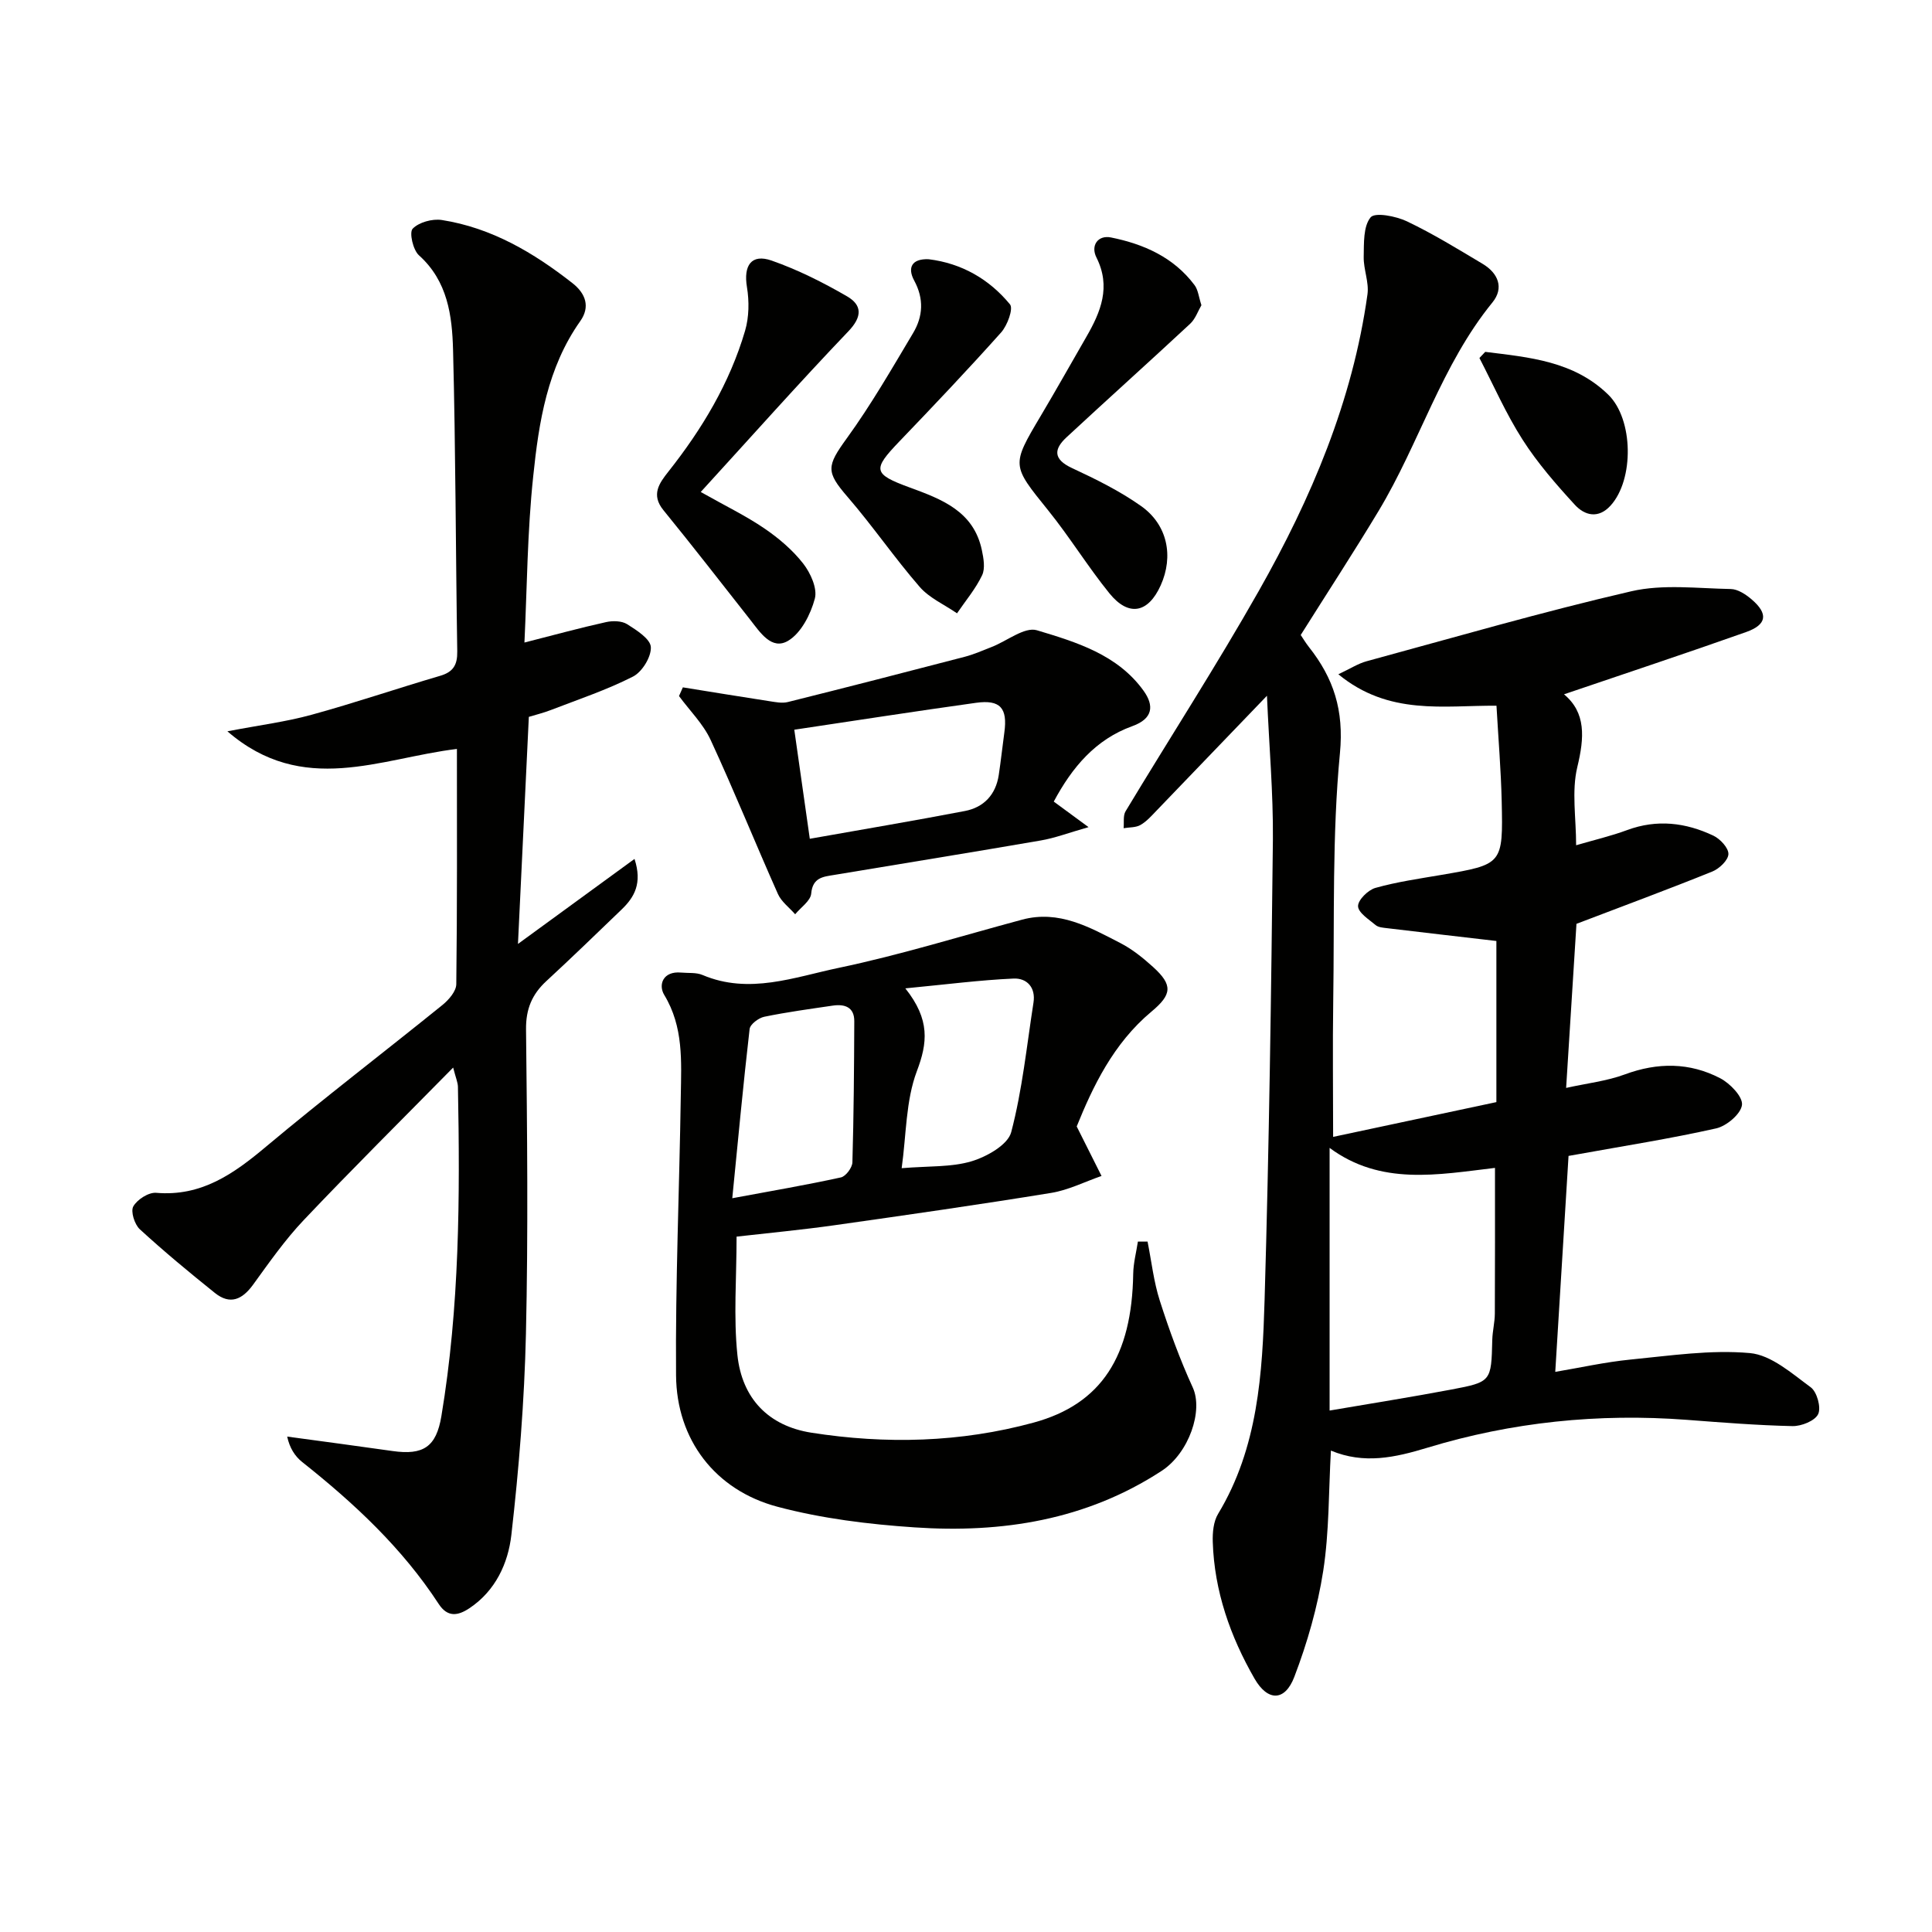
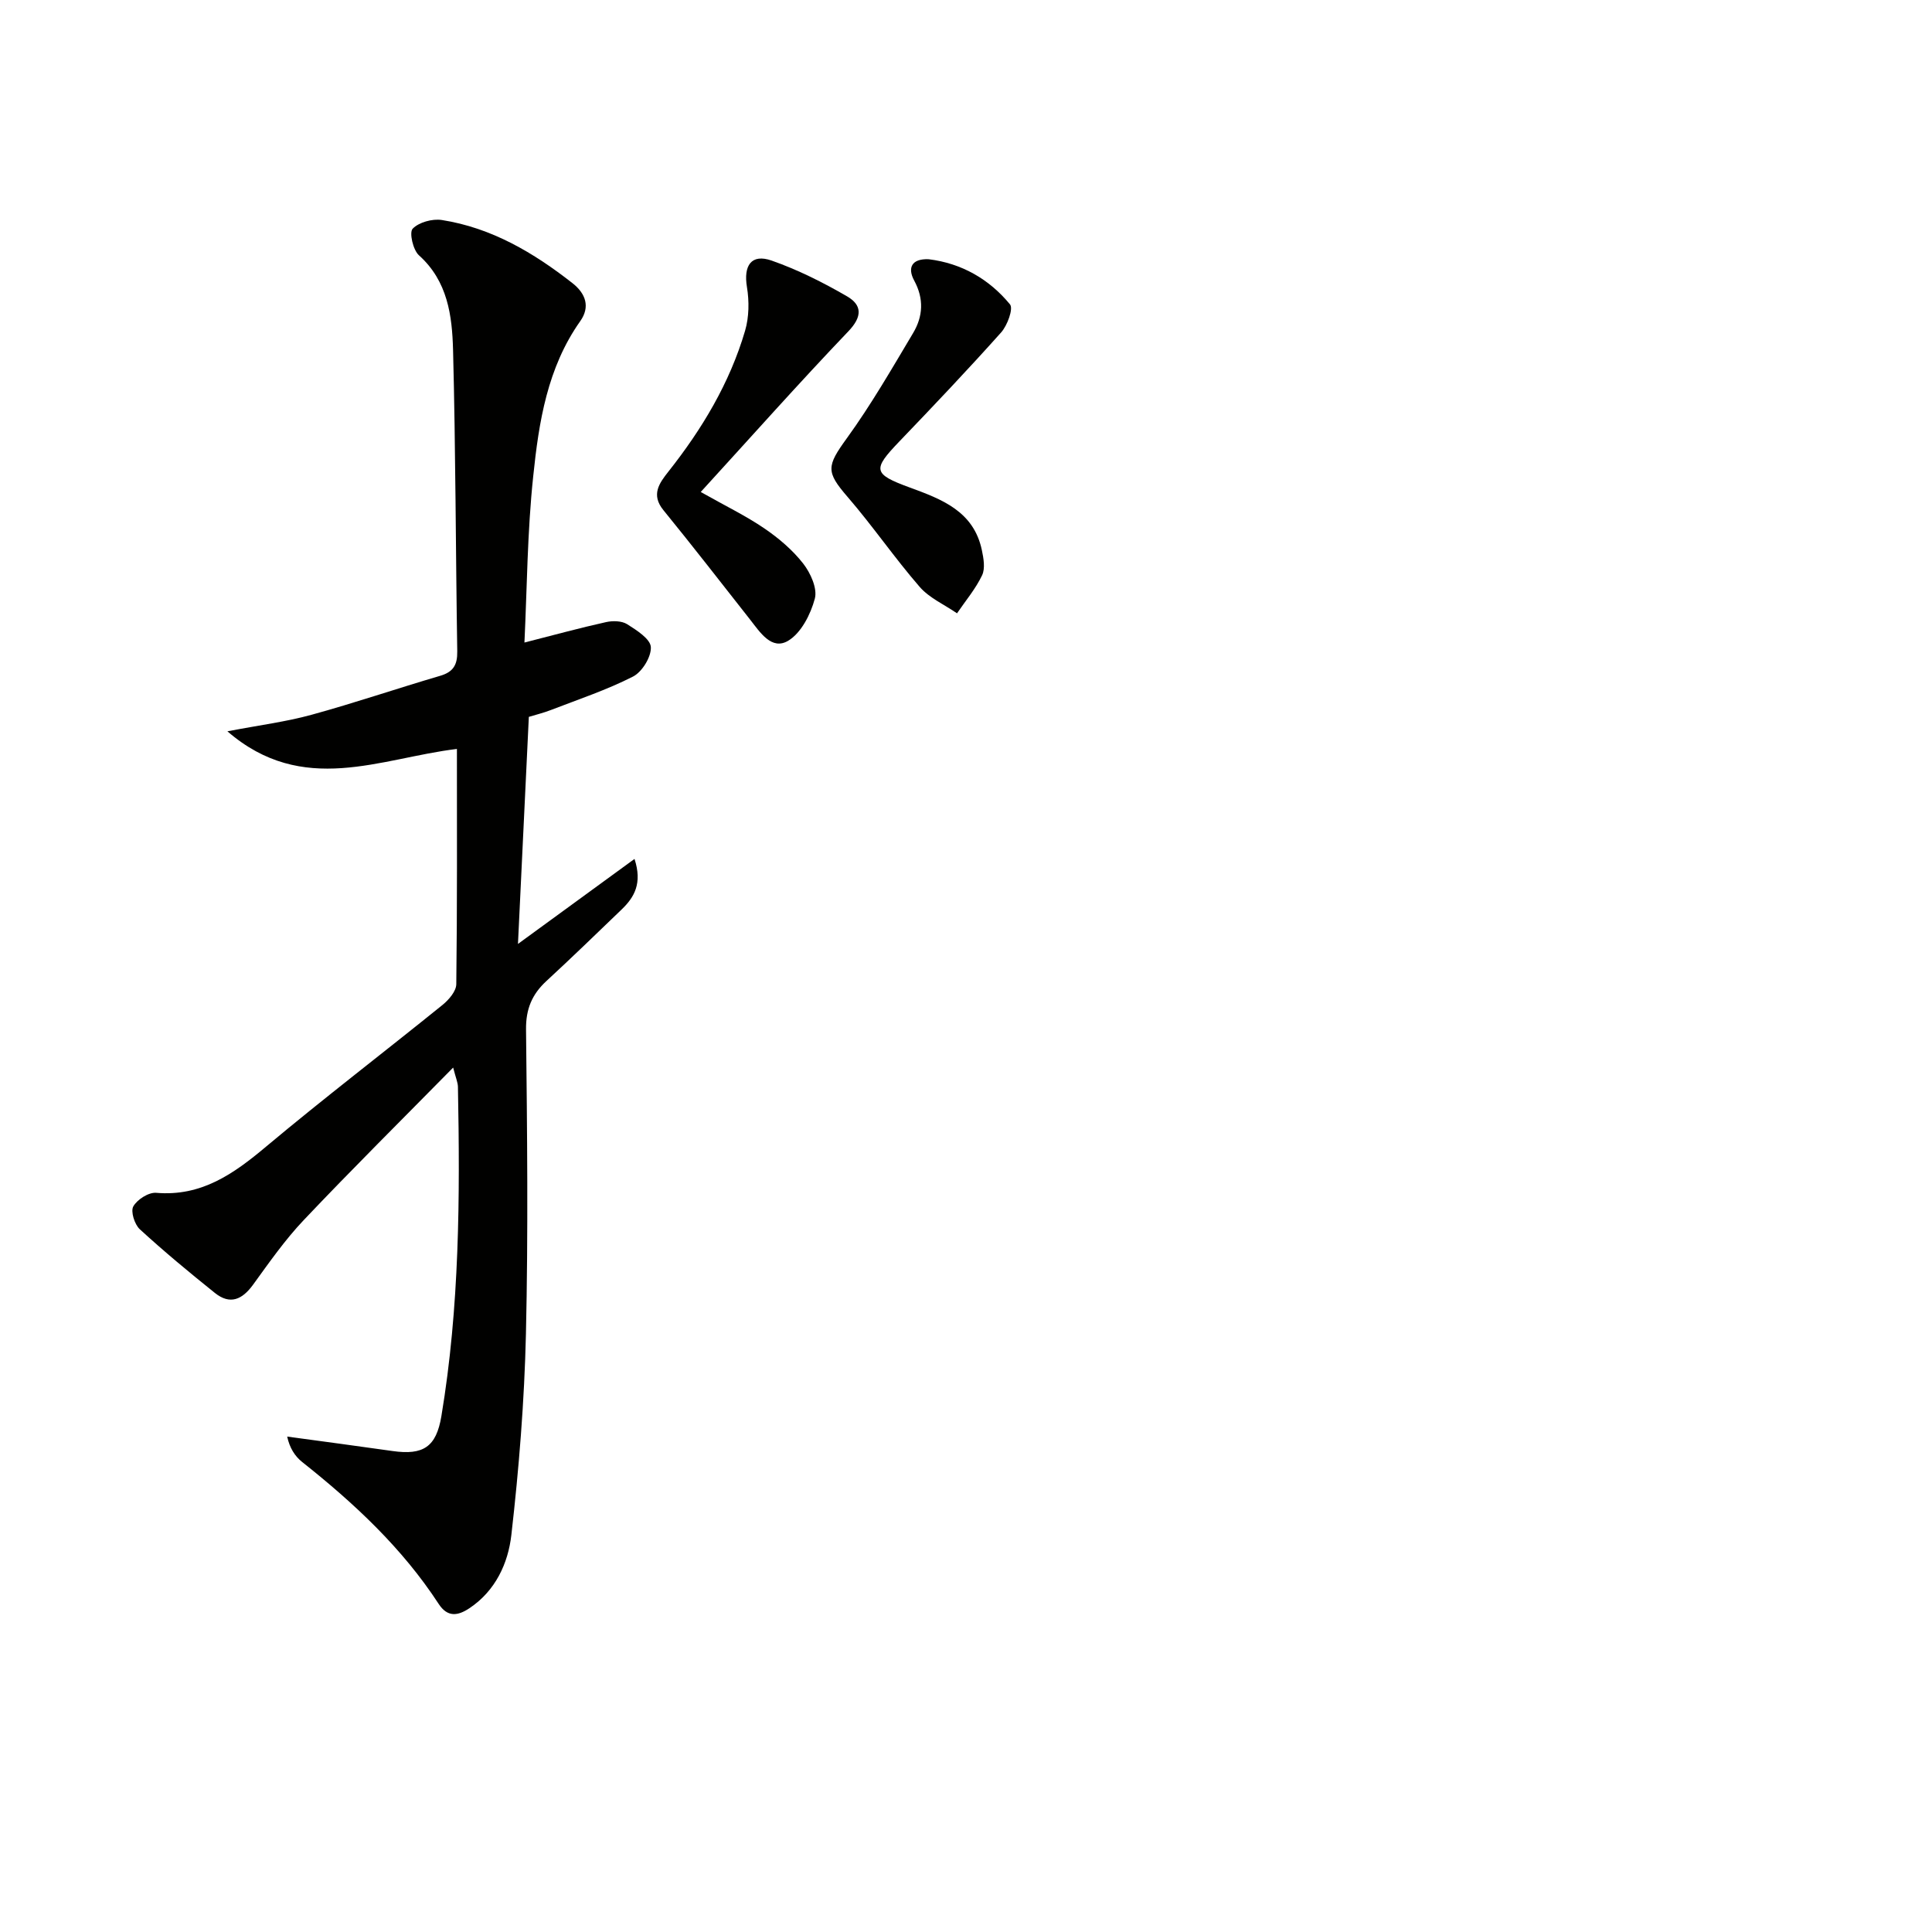
<svg xmlns="http://www.w3.org/2000/svg" enable-background="new 0 0 400 400" viewBox="0 0 400 400">
  <g fill="#010100">
-     <path d="m262.31 144.05c-8.34 8.68-15.59 16.24-22.86 23.78-1.04 1.08-2.07 2.26-3.34 2.98-.97.55-2.31.46-3.48.66.12-1.17-.14-2.57.4-3.49 9.17-15.23 18.84-30.18 27.6-45.65 10.85-19.16 19.42-39.33 22.49-61.39.35-2.5-.83-5.17-.78-7.75.06-2.82-.11-6.32 1.43-8.19.91-1.1 5.26-.25 7.53.83 5.39 2.57 10.51 5.72 15.65 8.79 3.22 1.92 4.5 4.98 2.04 8-10.55 12.95-15.11 29.12-23.57 43.17-5.14 8.54-10.59 16.89-16.12 25.68.43.63 1 1.6 1.7 2.49 5.11 6.46 7.27 13.08 6.42 21.97-1.63 17.01-1.13 34.24-1.39 51.38-.14 9.29-.02 18.58-.02 28.07 10.84-2.31 22.3-4.75 33.8-7.2 0-11.68 0-22.63 0-33.36-7.63-.89-15.14-1.75-22.63-2.65-.81-.1-1.8-.16-2.37-.64-1.41-1.18-3.6-2.56-3.64-3.91-.03-1.28 2.07-3.36 3.6-3.79 4.45-1.25 9.07-1.91 13.64-2.69 12.7-2.18 12.79-2.16 12.5-15.26-.15-6.46-.69-12.9-1.08-19.77-10.92-.08-22.27 2.1-32.74-6.51 2.53-1.19 4.1-2.22 5.83-2.69 18.24-4.96 36.41-10.24 54.81-14.49 6.56-1.52 13.72-.59 20.6-.47 1.47.02 3.13 1.12 4.33 2.15 3.47 2.97 3.18 5.22-1.15 6.76-12.45 4.41-24.98 8.56-37.7 12.89 4.57 3.79 4.23 8.95 2.76 15.04-1.21 5.01-.25 10.55-.25 16.21 3.64-1.07 7.18-1.89 10.56-3.14 6.18-2.29 12.14-1.56 17.87 1.16 1.4.67 3.14 2.54 3.1 3.81s-1.89 3.03-3.33 3.61c-9.21 3.72-18.54 7.17-28.13 10.83-.67 10.63-1.36 21.67-2.14 33.97 4.38-.97 8.43-1.42 12.14-2.79 6.8-2.52 13.43-2.51 19.76.79 2.04 1.06 4.71 3.84 4.51 5.52-.22 1.86-3.18 4.37-5.34 4.86-9.53 2.14-19.19 3.65-28.81 5.39-.63.11-1.25.22-1.76.31-.91 14.77-1.8 29.33-2.75 44.71 5.08-.85 10.31-2.03 15.6-2.55 8.22-.8 16.56-2.07 24.69-1.34 4.41.39 8.69 4.21 12.6 7.08 1.3.95 2.19 4.2 1.54 5.56-.67 1.4-3.48 2.52-5.33 2.48-7.31-.16-14.61-.75-21.9-1.3-18.25-1.38-36.2.46-53.66 5.77-6.75 2.05-13.13 3.46-19.99.6-.48 8.51-.34 16.81-1.59 24.9-1.16 7.46-3.29 14.89-5.99 21.96-1.94 5.08-5.5 5.11-8.24.34-5.01-8.72-8.32-18.11-8.64-28.3-.06-1.94.14-4.22 1.11-5.81 8.27-13.69 9.17-29.05 9.62-44.3.94-31.77 1.37-63.56 1.72-95.35.08-9.59-.78-19.18-1.23-29.72zm12.97 147.99c8.64-1.48 16.95-2.79 25.2-4.35 8.31-1.57 8.27-1.68 8.48-10.3.05-1.81.52-3.62.53-5.43.05-9.91.03-19.82.03-30.16-11.83 1.4-23.62 3.72-34.24-4.14z" />
    <path d="m108.58 133.03c6.12-1.56 11.48-3.03 16.9-4.23 1.38-.31 3.24-.27 4.36.43 1.96 1.24 4.82 3.05 4.91 4.74.11 2.03-1.81 5.15-3.7 6.11-5.44 2.77-11.3 4.72-17.02 6.93-1.52.59-3.13.98-4.54 1.41-.74 15.47-1.47 30.69-2.25 47.01 8.39-6.12 16.07-11.72 24.13-17.6 1.65 5.07-.04 7.94-2.68 10.48-5.16 4.96-10.3 9.95-15.56 14.8-2.99 2.76-4.27 5.81-4.22 10.04.23 20.99.46 42-.02 62.99-.32 13.91-1.44 27.84-3.02 41.67-.67 5.85-3.28 11.56-8.69 15.16-2.36 1.57-4.51 1.94-6.36-.9-7.55-11.58-17.51-20.85-28.25-29.37-1.51-1.2-2.61-2.92-3.11-5.27 7.27.99 14.55 1.95 21.82 2.99 6.38.91 9.04-.87 10.1-7.2 3.77-22.6 3.87-45.38 3.43-68.2-.02-.92-.44-1.84-.99-3.99-10.75 10.92-21 21.09-30.93 31.57-3.88 4.09-7.15 8.77-10.47 13.35-2.26 3.12-4.77 4.27-7.93 1.74-5.3-4.25-10.54-8.59-15.54-13.18-1.09-1-1.94-3.7-1.35-4.74.81-1.43 3.17-2.94 4.73-2.81 9.36.8 16.02-3.91 22.73-9.54 11.98-10.04 24.41-19.54 36.57-29.37 1.29-1.05 2.82-2.82 2.84-4.28.2-16.15.13-32.29.13-48.71-15.86 1.91-31.86 9.89-47.52-3.65 6.66-1.28 12.14-1.97 17.41-3.42 8.94-2.45 17.74-5.46 26.64-8.07 2.72-.8 3.58-2.26 3.54-5.05-.33-20.81-.33-41.62-.87-62.42-.19-7.08-1.1-14.24-7.06-19.59-1.23-1.1-2.05-4.74-1.3-5.51 1.29-1.34 4.08-2.1 6.03-1.8 10.29 1.61 18.99 6.75 27.06 13.08 2.75 2.16 3.69 4.91 1.61 7.85-6.82 9.64-8.58 20.88-9.74 32.1-1.23 11.52-1.28 23.15-1.82 34.45z" />
-     <path d="m222.92 233.22c2.01 4 3.58 7.13 5.14 10.25-3.47 1.2-6.86 2.93-10.44 3.51-14.91 2.43-29.87 4.57-44.84 6.69-6.7.95-13.44 1.58-20.28 2.36 0 8.59-.65 16.61.17 24.48.94 9.08 6.49 14.72 15.29 16.11 15.43 2.42 30.91 2.04 46.02-2.08 14.1-3.84 20.37-13.78 20.64-30.84.04-2.22.63-4.42.97-6.64h2c.82 4.09 1.27 8.3 2.54 12.25 1.95 6.09 4.16 12.15 6.82 17.96 2.19 4.77-.75 13.55-6.46 17.27-15.6 10.18-33.02 12.91-51.11 11.69-9.55-.64-19.23-1.83-28.44-4.28-12.88-3.43-20.87-13.89-20.97-27.2-.15-19.29.69-38.59.98-57.89.11-7.11.59-14.24-3.42-20.86-1.29-2.13-.25-4.98 3.47-4.64 1.49.14 3.13-.06 4.45.5 9.66 4.1 19.02.44 28.22-1.48 12.79-2.68 25.32-6.59 37.96-9.98 7.63-2.04 13.96 1.57 20.29 4.83 2.48 1.27 4.74 3.1 6.82 4.98 4.12 3.74 3.91 5.69-.35 9.24-7.93 6.62-12.16 15.6-15.47 23.77zm-71.31 14.86c8.29-1.54 15.43-2.76 22.49-4.31 1.01-.22 2.34-2.01 2.38-3.1.28-9.75.35-19.5.39-29.25.01-2.9-1.97-3.58-4.44-3.22-4.75.7-9.51 1.34-14.2 2.31-1.17.24-2.91 1.55-3.03 2.53-1.32 11.45-2.39 22.92-3.59 35.04zm35.83-43.45c5.18 6.51 4.59 11.32 2.38 17.16-2.3 6.11-2.17 13.13-3.14 20.07 5.65-.47 10.29-.18 14.47-1.43 3.16-.95 7.52-3.41 8.21-6.03 2.3-8.74 3.21-17.84 4.61-26.81.5-3.17-1.39-5.12-4.13-4.99-6.95.31-13.86 1.21-22.4 2.03z" />
-     <path d="m141.38 142.31c5.97.96 11.93 1.94 17.91 2.86 1.26.19 2.63.48 3.82.18 12.23-3.05 24.43-6.19 36.63-9.37 1.91-.5 3.75-1.32 5.6-2.04 3.15-1.23 6.8-4.21 9.34-3.45 8.17 2.45 16.71 5.04 22.09 12.53 2.2 3.07 1.97 5.77-2.33 7.32-7.61 2.74-12.47 8.51-16.27 15.62 2.04 1.5 3.98 2.92 7.2 5.29-4.12 1.17-6.95 2.26-9.89 2.76-14.24 2.46-28.5 4.75-42.75 7.13-2.27.38-4.48.5-4.78 3.87-.13 1.51-2.16 2.86-3.32 4.28-1.21-1.39-2.85-2.59-3.57-4.2-4.72-10.6-9.06-21.37-13.93-31.89-1.54-3.33-4.33-6.07-6.55-9.09.26-.59.53-1.19.8-1.8zm26.28 31.35c10.71-1.9 21.43-3.7 32.11-5.75 3.91-.75 6.39-3.37 7.01-7.44.44-2.93.76-5.89 1.16-8.83.69-5.04-.84-6.83-5.87-6.13-12.57 1.75-25.11 3.7-37.62 5.57 1.11 7.8 2.13 14.95 3.21 22.58z" />
    <path d="m145.08 101.86c5.15 2.91 9.36 4.94 13.17 7.54 2.98 2.03 5.85 4.47 8.05 7.29 1.52 1.95 2.97 5.16 2.4 7.26-.87 3.25-2.84 7.12-5.53 8.72-3.41 2.02-5.8-1.75-7.87-4.39-5.96-7.57-11.86-15.19-17.95-22.66-2.61-3.2-.85-5.59 1.02-7.96 6.98-8.82 12.71-18.35 15.89-29.18.83-2.82.87-6.11.39-9.03-.75-4.48.9-6.97 5.11-5.5 5.42 1.9 10.66 4.53 15.64 7.42 3.05 1.78 3.19 4.15.25 7.22-10.21 10.68-20.02 21.73-30.57 33.27z" />
-     <path d="m248.74 63.19c-.71 1.21-1.24 2.83-2.34 3.85-8.48 7.89-17.11 15.63-25.6 23.51-2.67 2.48-2.73 4.55 1.13 6.35 4.94 2.3 9.91 4.75 14.33 7.88 5.49 3.89 6.75 10.41 4.05 16.41-2.59 5.75-6.63 6.56-10.61 1.66-4.48-5.53-8.22-11.65-12.69-17.19-7.55-9.37-7.66-9.25-1.54-19.55 3.22-5.42 6.3-10.91 9.45-16.37 2.99-5.18 5.13-10.36 2.09-16.42-1.26-2.5.32-4.69 2.99-4.16 6.77 1.36 12.99 4.09 17.31 9.86.75.99.87 2.45 1.43 4.17z" />
    <path d="m192.26 53.67c6.79.83 12.52 4.09 16.85 9.35.73.89-.55 4.37-1.84 5.81-6.86 7.68-13.95 15.15-21.08 22.58-5.57 5.81-5.48 6.72 2.13 9.51 6.67 2.44 13.26 4.92 14.96 12.96.36 1.7.73 3.81.05 5.23-1.34 2.81-3.42 5.27-5.19 7.87-2.61-1.8-5.72-3.16-7.73-5.47-5.2-5.99-9.71-12.59-14.9-18.6-4.54-5.25-4.38-6.38-.17-12.19 5.02-6.93 9.31-14.39 13.7-21.75 2.06-3.45 2.29-7.09.23-10.89-1.4-2.59-.58-4.55 2.99-4.41z" />
-     <path d="m307.5 72.85c9.09 1.13 18.34 1.89 25.49 8.88 5.2 5.09 5.36 17.54.47 22.94-2.55 2.81-5.37 2.05-7.39-.14-3.9-4.25-7.74-8.66-10.83-13.49-3.43-5.35-6-11.25-8.94-16.92.39-.42.8-.84 1.2-1.27z" />
  </g>
</svg>